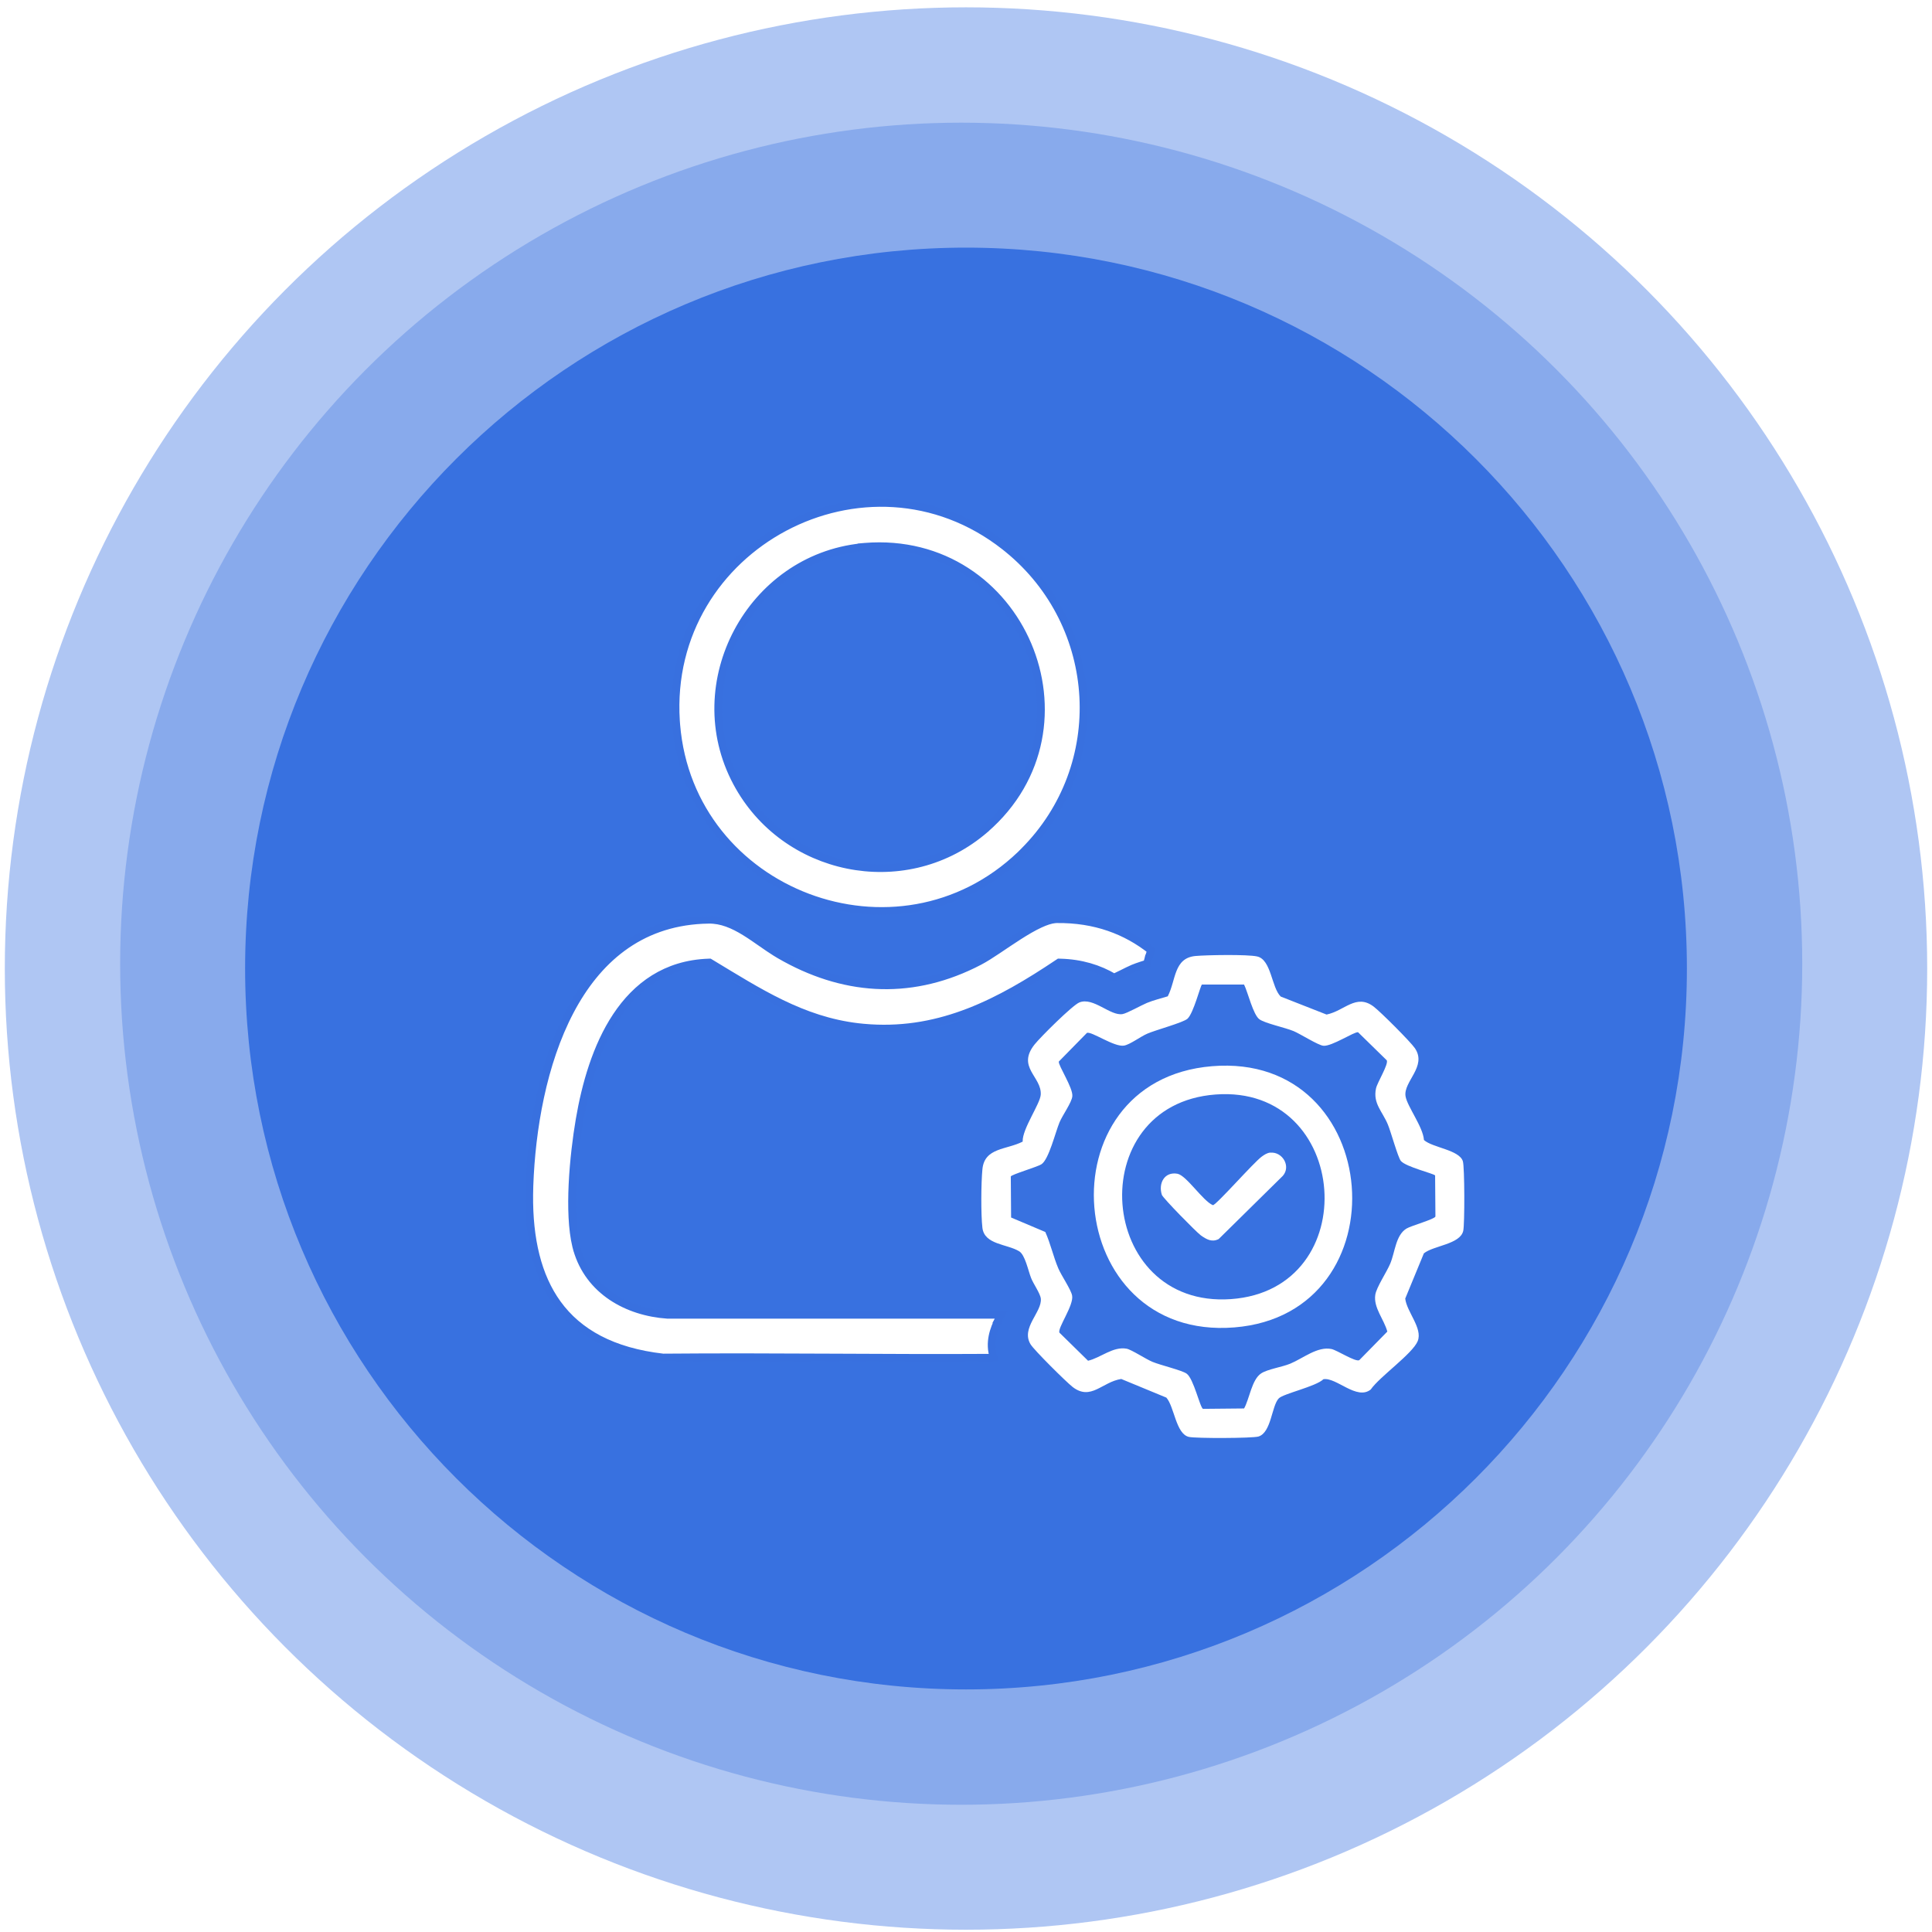
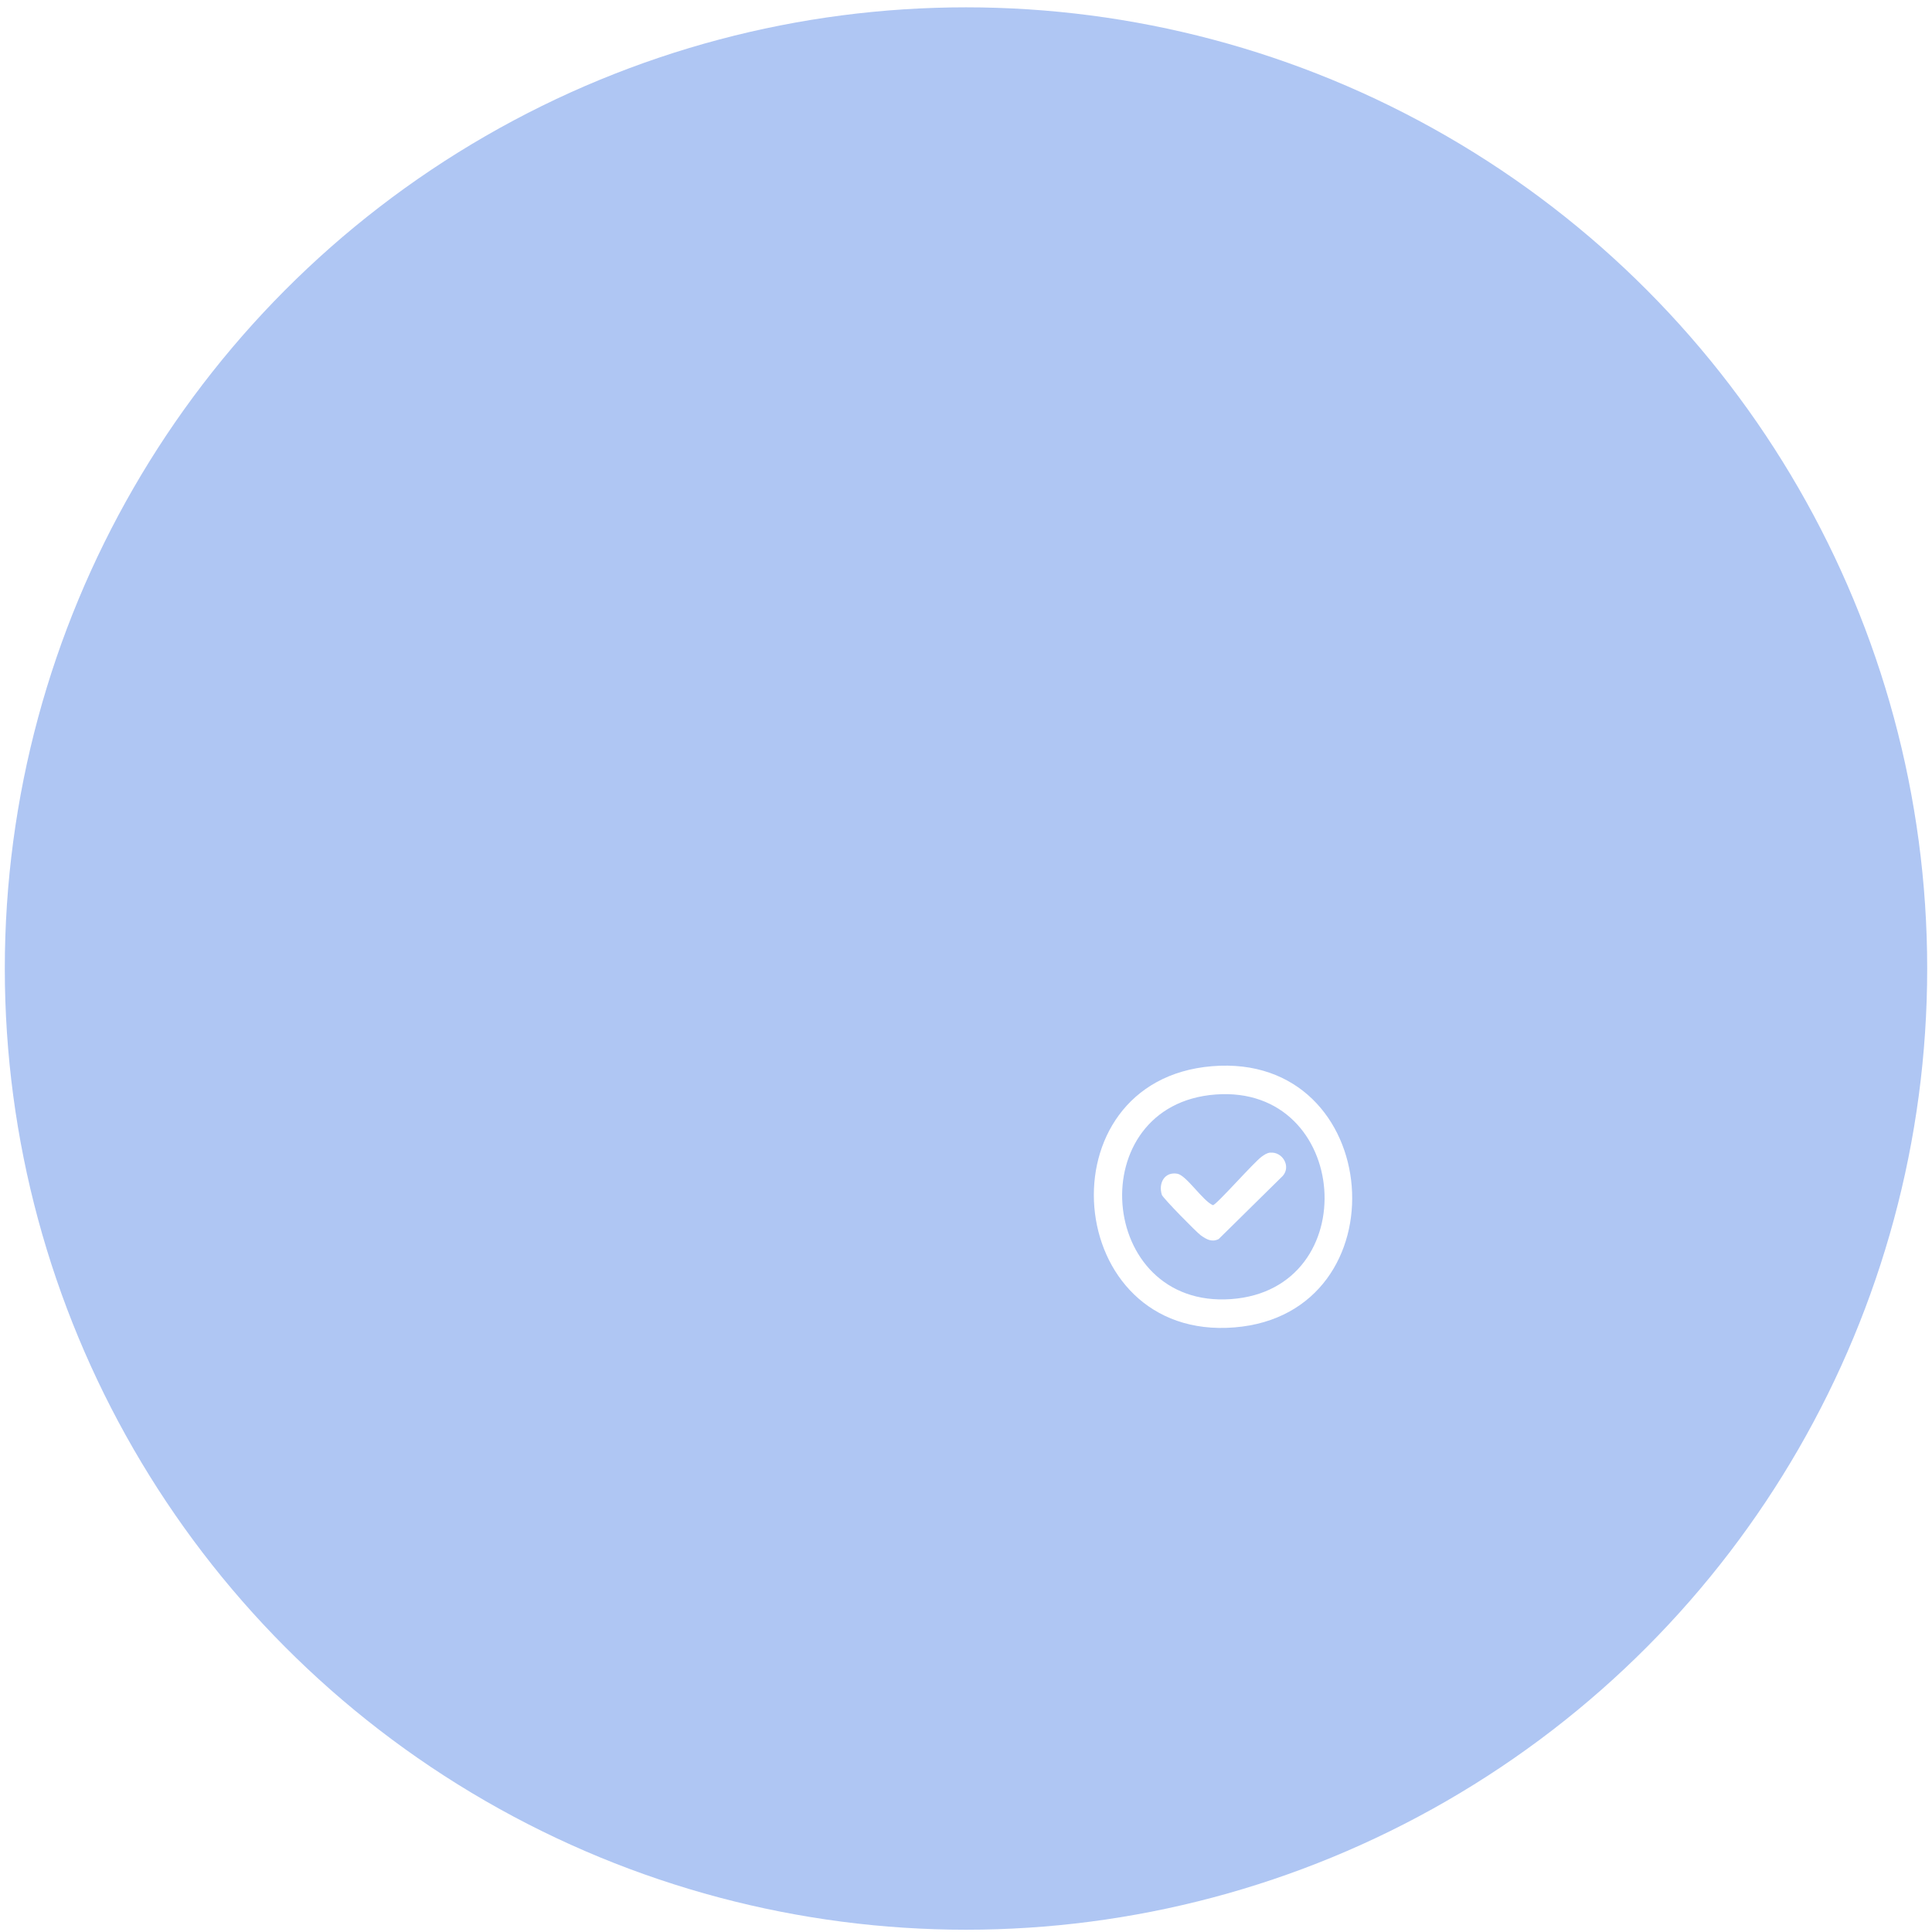
<svg xmlns="http://www.w3.org/2000/svg" width="201" height="201" viewBox="0 0 201 201" fill="none">
  <circle cx="100.5" cy="100.763" r="100" fill="#AFC6F3" />
-   <circle cx="100" cy="100.263" r="87.5" fill="#88AAEC" />
  <g filter="url(#filter0_i_7618_1595)">
-     <path d="M100.5 175.763C141.921 175.763 175.5 142.185 175.5 100.763C175.5 59.342 141.921 25.763 100.5 25.763C59.079 25.763 25.5 59.342 25.5 100.763C25.5 142.185 59.079 175.763 100.5 175.763Z" fill="#3871E0" />
-   </g>
-   <path d="M106.395 118.743C106.362 117.434 108.21 114.85 108.276 113.893C108.398 112.02 105.74 111.039 107.638 108.659C108.243 107.899 111.571 104.586 112.291 104.292C113.747 103.703 115.513 105.723 116.789 105.502C117.239 105.429 118.735 104.586 119.324 104.341C120.019 104.055 120.772 103.875 121.491 103.654C122.358 101.978 122.096 99.671 124.378 99.459C125.548 99.353 129.792 99.279 130.79 99.508C132.27 99.835 132.278 102.746 133.243 103.679L138.011 105.551C139.867 105.175 141.078 103.352 142.893 104.709C143.597 105.233 146.737 108.373 147.203 109.052C148.495 110.957 145.976 112.527 146.23 114.057C146.41 115.12 148.054 117.246 148.144 118.604C149.027 119.405 151.816 119.618 152.192 120.812C152.38 121.409 152.388 127.362 152.233 128.049C151.914 129.464 149.141 129.579 148.135 130.396L146.197 135.099C146.344 136.473 148.029 138.19 147.498 139.515C146.966 140.84 143.531 143.22 142.607 144.561C141.151 145.722 139.025 143.261 137.684 143.49C136.915 144.25 133.505 144.994 133.039 145.485C132.295 146.254 132.27 149.042 130.929 149.451C130.307 149.639 124.395 149.656 123.691 149.492C122.334 149.19 122.178 146.344 121.344 145.403L116.65 143.465C114.663 143.768 113.501 145.763 111.596 144.299C110.933 143.784 107.572 140.455 107.212 139.85C106.19 138.141 108.423 136.514 108.284 135.107C108.235 134.584 107.507 133.561 107.278 132.973C106.967 132.204 106.656 130.552 106.027 130.176C104.775 129.415 102.42 129.505 102.207 127.739C102.044 126.34 102.068 123.085 102.207 121.654C102.42 119.372 104.726 119.634 106.403 118.767L106.395 118.743ZM129.416 102.427H125.049C124.885 102.534 124.182 105.396 123.544 105.985C123.102 106.386 120.256 107.154 119.381 107.531C118.662 107.833 117.574 108.675 116.936 108.782C115.906 108.954 113.518 107.244 113.076 107.465L110.156 110.442C110.083 110.843 111.645 113.173 111.563 114.048C111.506 114.695 110.541 116.019 110.23 116.764C109.797 117.81 109.11 120.648 108.341 121.131C107.883 121.417 105.201 122.202 105.16 122.398L105.192 126.667L108.75 128.172C109.306 129.407 109.576 130.715 110.107 131.967C110.435 132.727 111.416 134.15 111.539 134.78C111.743 135.786 109.993 138.182 110.222 138.648L113.199 141.568C114.515 141.257 115.799 140.055 117.214 140.316C117.713 140.406 119.218 141.404 119.897 141.682C120.747 142.034 122.963 142.557 123.454 142.909C124.19 143.424 124.861 146.507 125.163 146.573L129.432 146.532C129.996 145.526 130.225 143.53 131.207 142.884C131.877 142.443 133.374 142.23 134.241 141.87C135.574 141.314 137.071 140.047 138.526 140.349C139.107 140.472 141.012 141.715 141.413 141.51L144.333 138.534C143.997 137.266 142.877 136.056 143.081 134.706C143.204 133.921 144.267 132.343 144.635 131.468C145.142 130.266 145.191 128.524 146.32 127.82C146.794 127.526 149.272 126.839 149.338 126.561L149.305 122.292C149.182 122.096 146.287 121.409 145.747 120.787C145.445 120.444 144.709 117.761 144.39 116.993C143.826 115.627 142.82 114.809 143.155 113.239C143.294 112.601 144.48 110.72 144.275 110.311L141.29 107.392C140.89 107.318 138.551 108.888 137.676 108.798C137.128 108.741 135.32 107.588 134.593 107.277C133.668 106.893 131.64 106.476 131.035 106.05C130.373 105.592 129.825 103.213 129.424 102.419L129.416 102.427Z" fill="white" />
+     </g>
  <path d="M126.094 110.925C144.102 109.436 146.073 136.677 128.425 138.1C110.482 139.548 108.29 112.397 126.094 110.925ZM126.462 113.869C112.485 114.915 114.08 136.146 128.065 135.156C142.049 134.167 140.504 112.814 126.462 113.869Z" fill="white" />
  <path d="M132.153 119.921C133.42 119.798 134.336 121.336 133.461 122.333L126.788 128.908C126.076 129.268 125.52 128.941 124.931 128.524C124.465 128.189 120.973 124.631 120.875 124.304C120.491 123.094 121.161 121.875 122.494 122.113C123.435 122.284 125.16 124.967 126.191 125.384C126.6 125.31 130.411 120.951 131.269 120.33C131.531 120.142 131.817 119.945 132.153 119.913V119.921Z" fill="white" />
-   <path d="M109.939 95.631C113.948 95.584 117.171 96.828 119.754 98.872C119.63 99.22 119.537 99.552 119.455 99.828L119.838 99.941L119.454 99.828L119.451 99.841C119.415 99.982 119.373 100.121 119.331 100.258C119.001 100.357 118.654 100.463 118.301 100.591L117.87 100.757L117.866 100.759C117.724 100.819 117.547 100.902 117.352 100.997L116.732 101.305C116.481 101.423 116.181 101.575 115.909 101.704C114.32 100.762 112.472 100.195 110.305 100.139L110.178 100.135L110.071 100.206C103.98 104.291 97.965 107.425 90.551 106.967L89.829 106.911L89.26 106.852C83.426 106.16 78.943 103.221 73.929 100.196L73.827 100.135L73.708 100.139C69.271 100.295 66.212 102.586 64.124 105.733C62.046 108.865 60.917 112.858 60.3 116.491C59.991 118.291 59.676 120.779 59.56 123.249C59.453 125.555 59.517 127.885 59.941 129.633L60.031 129.975L60.032 129.976C61.271 134.293 65.261 136.505 69.45 136.79L69.464 136.791H104.152L103.905 137.257H103.909C103.401 138.252 102.851 139.682 103.387 141.252C97.754 141.287 92.115 141.259 86.475 141.232C80.645 141.205 74.813 141.18 68.989 141.232C63.721 140.63 60.18 138.655 57.988 135.627C55.923 132.773 55.017 128.931 55.062 124.285L55.083 123.345C55.291 117.52 56.446 110.626 59.317 105.178C62.09 99.916 66.442 96.033 73.093 95.708L73.744 95.689C75.07 95.67 76.29 96.203 77.503 96.947C78.109 97.319 78.701 97.736 79.301 98.153C79.747 98.464 80.198 98.775 80.653 99.061L81.11 99.339C87.61 103.108 94.489 103.622 101.255 100.332L101.909 100.001C102.462 99.712 103.119 99.288 103.813 98.824C104.515 98.356 105.258 97.846 106.008 97.368C106.757 96.891 107.497 96.455 108.181 96.138C108.786 95.857 109.318 95.683 109.757 95.641L109.939 95.631Z" fill="white" stroke="#3870DF" stroke-width="0.8" />
-   <path d="M70.326 74.981C69.171 56.763 90.201 45.589 104.527 56.834L104.864 57.104C114.611 65.061 115.452 79.653 106.52 88.585L106.191 88.914C93.403 101.184 71.8 93.004 70.357 75.402L70.326 74.981ZM102.493 86.258C114.729 75.631 106.232 55.58 89.989 56.885L89.621 56.916V56.929C78.095 58.117 71.117 71.059 76.656 81.418V81.418C81.612 90.694 93.969 93.237 102.108 86.582L102.493 86.259V86.258Z" fill="white" stroke="#3870DF" stroke-width="0.8" />
  <defs>
    <filter id="filter0_i_7618_1595" x="25.5" y="25.763" width="150" height="150" filterUnits="userSpaceOnUse" color-interpolation-filters="sRGB">
      <feFlood flood-opacity="0" result="BackgroundImageFix" />
      <feBlend mode="normal" in="SourceGraphic" in2="BackgroundImageFix" result="shape" />
      <feColorMatrix in="SourceAlpha" type="matrix" values="0 0 0 0 0 0 0 0 0 0 0 0 0 0 0 0 0 0 127 0" result="hardAlpha" />
      <feOffset />
      <feGaussianBlur stdDeviation="25" />
      <feComposite in2="hardAlpha" operator="arithmetic" k2="-1" k3="1" />
      <feColorMatrix type="matrix" values="0 0 0 0 0.067 0 0 0 0 0.133 0 0 0 0 0.263 0 0 0 0.5 0" />
      <feBlend mode="normal" in2="shape" result="effect1_innerShadow_7618_1595" />
    </filter>
  </defs>
</svg>